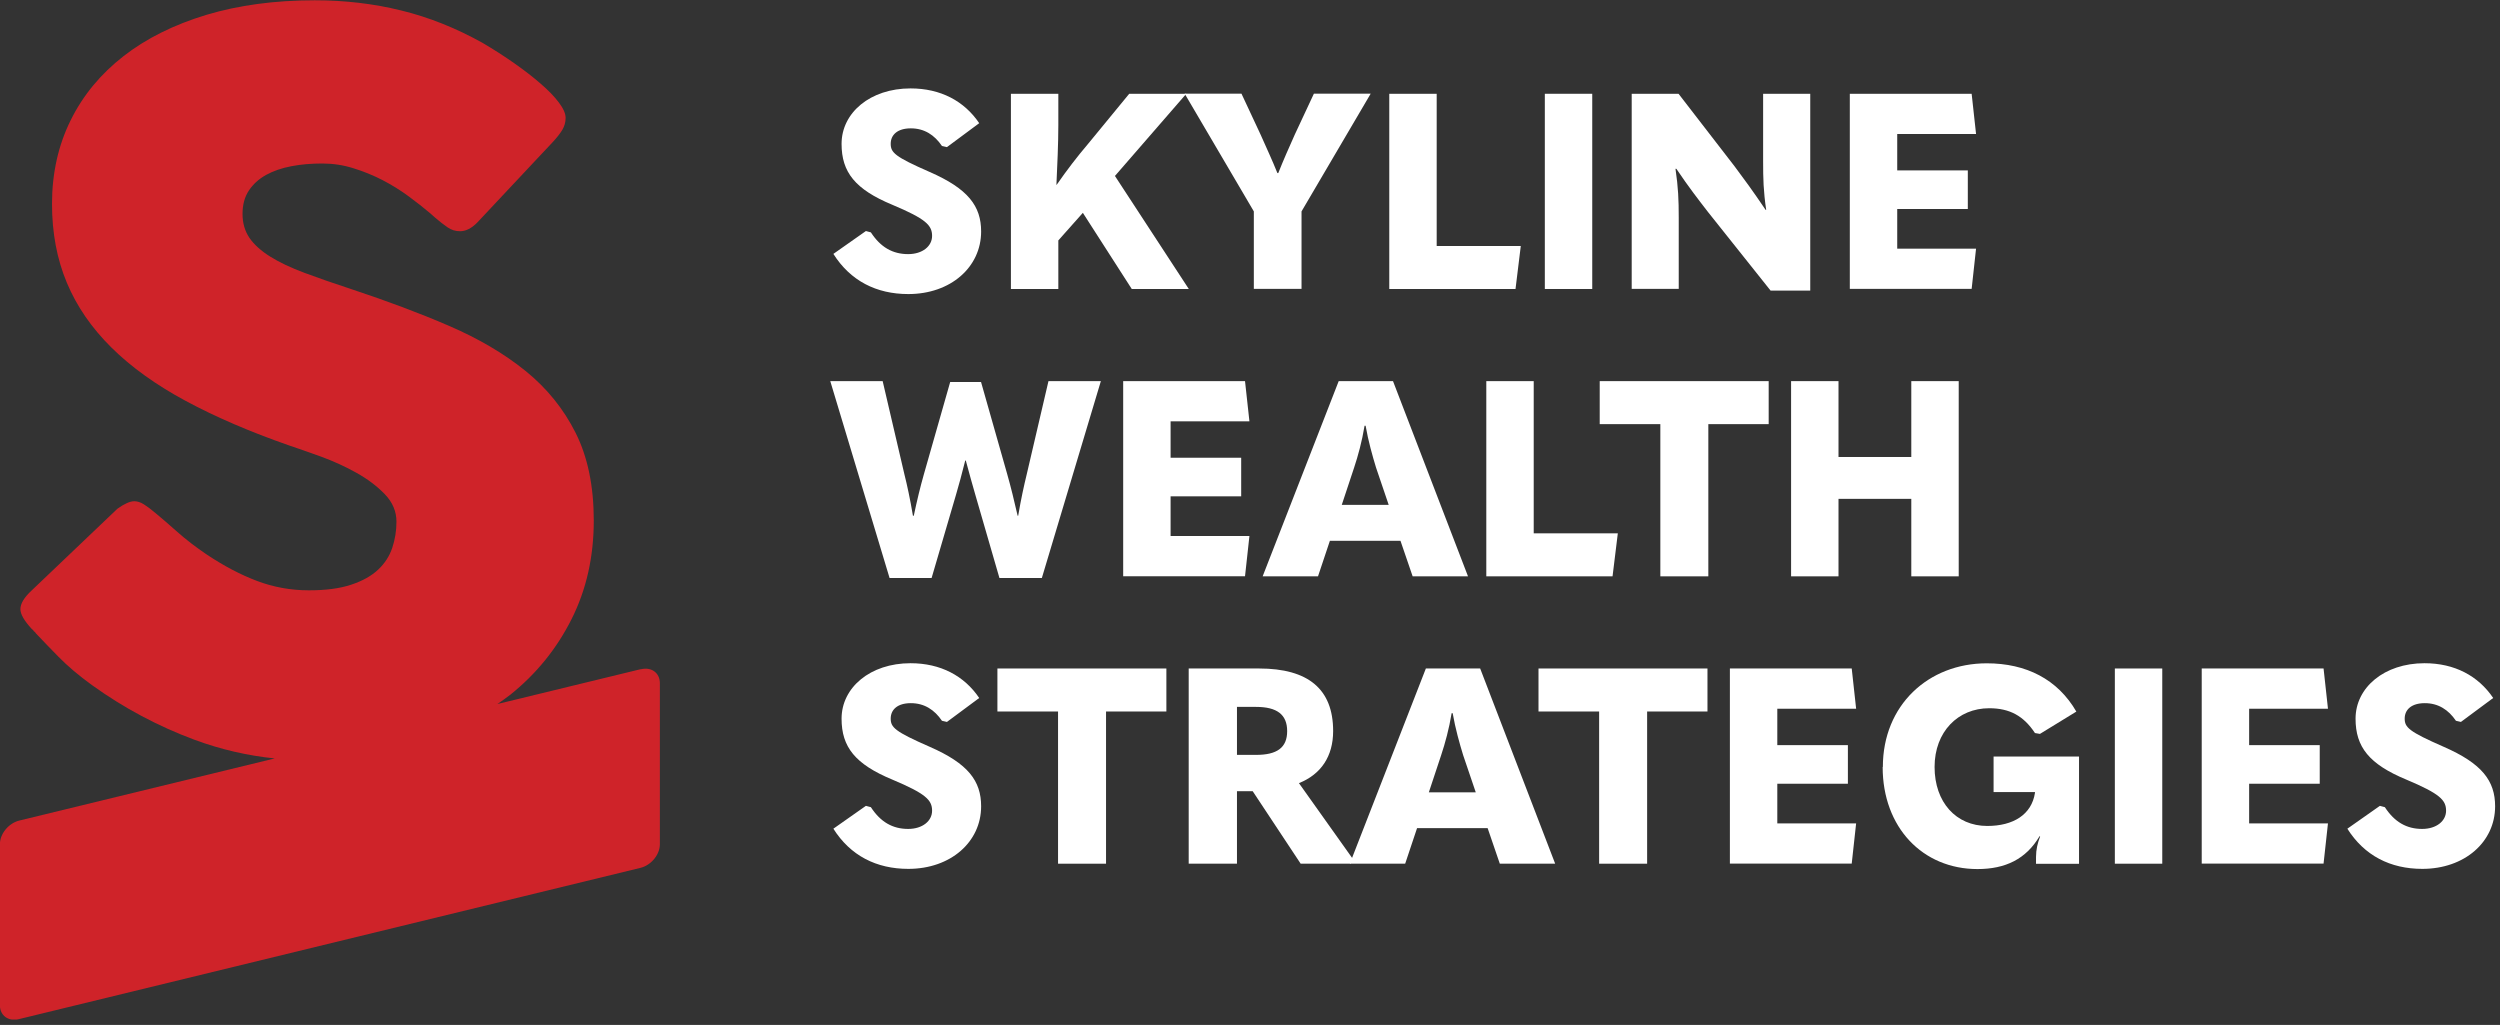
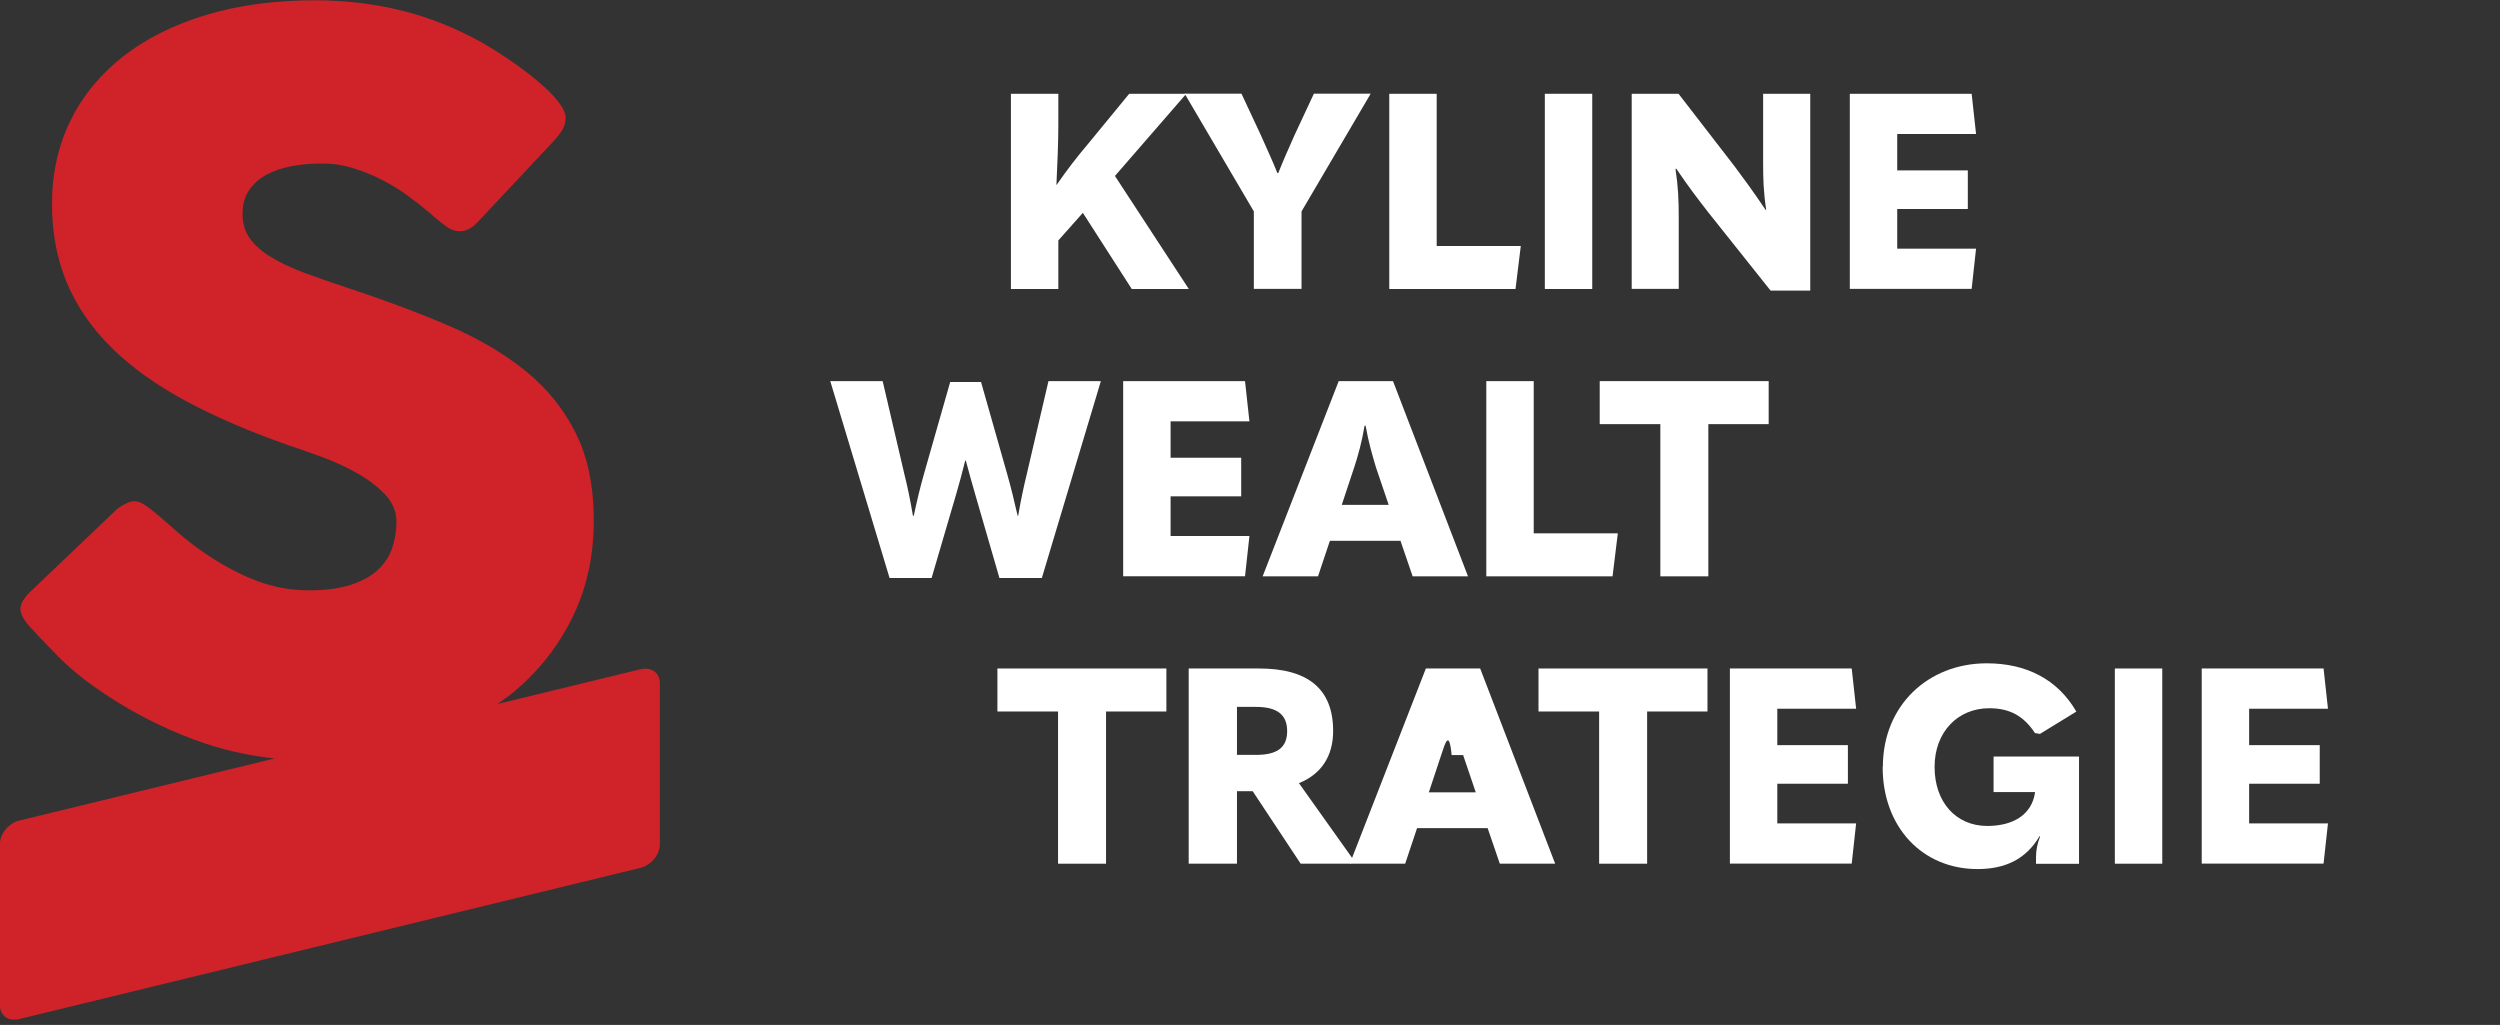
<svg xmlns="http://www.w3.org/2000/svg" width="261" height="107" viewBox="0 0 261 107" fill="none">
  <rect x="0" y="0" width="261" height="107" fill="#333333" stroke="none" />
  <g clip-path="url(#clip0_2003_1057)">
-     <path d="M87 26.51L90.4 24.12L90.92 24.26C91.93 25.81 93.19 26.53 94.81 26.53C96.31 26.53 97.31 25.7 97.31 24.63C97.31 23.51 96.65 22.85 93.16 21.38C89.28 19.77 87.86 17.98 87.86 15.02C87.86 11.77 90.85 9.23 95.06 9.23C98.2 9.23 100.67 10.55 102.23 12.86L98.86 15.36L98.34 15.24C97.56 14.09 96.5 13.4 95.09 13.4C93.68 13.4 92.99 14.09 92.99 15.01C92.99 15.93 93.42 16.36 97.05 17.95C101.08 19.71 102.43 21.52 102.43 24.17C102.43 27.88 99.26 30.7 94.83 30.7C91.49 30.7 88.78 29.32 87 26.5V26.51Z" fill="white" />
    <path d="M118.15 30.16L113.05 22.22L110.49 25.1V30.17H105.54V9.79H110.49V13.07C110.49 14.94 110.38 17.39 110.29 19.29H110.32C111.44 17.68 112.39 16.44 113.66 14.94L117.89 9.79H123.85L116.4 18.37L124.11 30.17H118.15V30.16Z" fill="white" />
    <path d="M130.9 30.16V22.07L123.68 9.78H129.61L131.6 14.04C132.26 15.54 132.81 16.69 133.36 18.07H133.45C134 16.69 134.51 15.54 135.18 14.04L137.17 9.78H143.1L135.88 22.07V30.16H130.93H130.9Z" fill="white" />
    <path d="M145.04 9.79H149.99V25.68H158.77L158.22 30.17H145.04V9.79Z" fill="white" />
    <path d="M161.28 9.79H166.23V30.17H161.28V9.79Z" fill="white" />
    <path d="M170.35 30.16V9.79H175.24L181.11 17.39C182.06 18.66 183.01 19.95 184.33 21.91H184.39C184.1 19.95 184.07 18.66 184.07 16.81V9.79H188.99V30.34H184.85L178.32 22.14C177.34 20.87 176.33 19.58 175.01 17.62H174.92C175.21 19.58 175.26 20.87 175.26 22.71V30.16H170.34H170.35Z" fill="white" />
    <path d="M193.12 9.79H205.84L206.3 13.99H198.07V17.79H205.44V21.82H198.07V25.96H206.3L205.84 30.16H193.12V9.79Z" fill="white" />
    <path d="M92.87 60.34L86.68 39.79H92.15L94.42 49.52C94.71 50.67 95.02 52.11 95.31 53.84H95.4C95.74 52.23 96.06 50.9 96.46 49.49L99.2 39.88H102.42L105.15 49.49C105.55 50.9 105.87 52.22 106.24 53.84H106.3C106.59 52.11 106.91 50.67 107.19 49.52L109.46 39.79H114.93L108.77 60.34H104.34L101.84 51.71C101.52 50.64 101.21 49.47 100.83 48.08H100.77C100.43 49.46 100.11 50.61 99.79 51.71L97.26 60.34H92.86H92.87Z" fill="white" />
    <path d="M117.26 39.79H129.98L130.44 43.99H122.21V47.79H129.58V51.82H122.21V55.96H130.44L129.98 60.16H117.26V39.78V39.79Z" fill="white" />
    <path d="M147.48 60.17L146.21 56.46H138.84L137.6 60.17H131.82L139.76 39.79H145.43L153.26 60.17H147.48ZM140.06 52.71H144.98L143.66 48.82C143.29 47.61 142.85 46.06 142.57 44.45H142.46C142.2 46.06 141.77 47.62 141.37 48.82L140.08 52.71H140.06Z" fill="white" />
    <path d="M155.17 39.79H160.12V55.68H168.9L168.35 60.17H155.17V39.79Z" fill="white" />
    <path d="M173.34 44.28H167.01V39.79H184.65V44.28H178.35V60.17H173.34V44.28Z" fill="white" />
-     <path d="M186.99 60.17V39.79H191.94V47.71H199.54V39.79H204.49V60.17H199.54V52.08H191.94V60.17H186.99Z" fill="white" />
-     <path d="M87 86.52L90.4 84.13L90.92 84.27C91.93 85.82 93.19 86.54 94.81 86.54C96.31 86.54 97.31 85.71 97.31 84.64C97.31 83.52 96.65 82.86 93.16 81.39C89.28 79.78 87.86 77.99 87.86 75.03C87.86 71.78 90.85 69.24 95.06 69.24C98.2 69.24 100.67 70.56 102.23 72.87L98.86 75.37L98.34 75.25C97.56 74.1 96.5 73.41 95.09 73.41C93.68 73.41 92.99 74.1 92.99 75.02C92.99 75.94 93.42 76.37 97.05 77.96C101.08 79.72 102.43 81.53 102.43 84.18C102.43 87.89 99.26 90.71 94.83 90.71C91.49 90.71 88.78 89.33 87 86.51V86.52Z" fill="white" />
    <path d="M110.46 74.28H104.13V69.79H121.77V74.28H115.47V90.17H110.46V74.28Z" fill="white" />
    <path d="M141.23 89.65L141 90.17H135.79L130.78 82.6H129.14V90.17H124.1V69.79H131.44C136.59 69.79 139.18 71.95 139.18 76.32C139.18 78.97 137.91 80.84 135.61 81.76L141.22 89.65H141.23ZM129.14 73.8V78.81H131.13C133.32 78.81 134.38 78.06 134.38 76.33C134.38 74.6 133.32 73.8 131.13 73.8H129.14Z" fill="white" />
-     <path d="M156.58 90.17L155.31 86.46H147.94L146.7 90.17H140.92L148.86 69.79H154.53L162.36 90.17H156.58ZM149.15 82.72H154.07L152.75 78.83C152.38 77.62 151.94 76.07 151.66 74.46H151.55C151.29 76.07 150.86 77.63 150.46 78.83L149.17 82.72H149.15Z" fill="white" />
+     <path d="M156.58 90.17L155.31 86.46H147.94L146.7 90.17H140.92L148.86 69.79H154.53L162.36 90.17H156.58ZM149.15 82.72H154.07L152.75 78.83H151.55C151.29 76.07 150.86 77.63 150.46 78.83L149.17 82.72H149.15Z" fill="white" />
    <path d="M166.95 74.28H160.62V69.79H178.26V74.28H171.96V90.17H166.95V74.28Z" fill="white" />
    <path d="M180.6 69.79H193.32L193.78 73.99H185.55V77.79H192.92V81.82H185.55V85.96H193.78L193.32 90.16H180.6V69.78V69.79Z" fill="white" />
    <path d="M196.57 80.07C196.57 73.62 201.32 69.25 207.42 69.25C211.54 69.25 214.82 70.92 216.77 74.29L212.97 76.62L212.45 76.53C211.27 74.75 209.83 73.94 207.67 73.94C204.42 73.94 201.97 76.39 201.97 80.07C201.97 83.75 204.21 86.23 207.47 86.23C210.18 86.23 212.1 85.05 212.45 82.78V82.69H208.13V78.98H217.05V90.18H212.56V89.46C212.56 88.71 212.73 87.99 212.99 87.33L212.93 87.3C211.52 89.69 209.36 90.73 206.45 90.73C200.72 90.73 196.55 86.38 196.55 80.08L196.57 80.07Z" fill="white" />
    <path d="M220.79 69.79H225.74V90.17H220.79V69.79Z" fill="white" />
    <path d="M229.86 69.79H242.58L243.04 73.99H234.81V77.79H242.18V81.82H234.81V85.96H243.04L242.58 90.16H229.86V69.78V69.79Z" fill="white" />
-     <path d="M245.06 86.52L248.46 84.13L248.98 84.27C249.99 85.82 251.25 86.54 252.87 86.54C254.37 86.54 255.37 85.71 255.37 84.64C255.37 83.52 254.71 82.86 251.22 81.39C247.34 79.78 245.92 77.99 245.92 75.03C245.92 71.78 248.91 69.24 253.12 69.24C256.26 69.24 258.73 70.56 260.29 72.87L256.92 75.37L256.4 75.25C255.62 74.1 254.56 73.41 253.15 73.41C251.74 73.41 251.05 74.1 251.05 75.02C251.05 75.94 251.48 76.37 255.11 77.96C259.14 79.72 260.49 81.53 260.49 84.18C260.49 87.89 257.32 90.71 252.89 90.71C249.55 90.71 246.84 89.33 245.06 86.51V86.52Z" fill="white" />
    <path d="M66.9 69.86L51.93 73.5C52.39 73.18 52.85 72.86 53.29 72.52C55.99 70.35 58.12 67.73 59.67 64.64C61.22 61.56 61.99 58.12 61.99 54.34C61.99 50.76 61.36 47.71 60.1 45.2C58.84 42.69 57.1 40.53 54.86 38.72C52.62 36.91 49.96 35.35 46.88 34.02C43.8 32.69 40.43 31.43 36.78 30.22C34.89 29.6 33.22 29.02 31.8 28.49C30.37 27.96 29.17 27.39 28.21 26.79C27.25 26.19 26.52 25.53 26.04 24.83C25.56 24.12 25.32 23.29 25.32 22.33C25.32 21.37 25.54 20.55 25.99 19.88C26.44 19.21 27.04 18.67 27.8 18.25C28.56 17.84 29.43 17.54 30.43 17.35C31.43 17.16 32.5 17.07 33.63 17.07C34.76 17.07 35.82 17.23 36.88 17.56C37.95 17.89 38.96 18.3 39.93 18.8C40.89 19.3 41.8 19.86 42.64 20.48C43.48 21.1 44.25 21.7 44.94 22.29L45.4 22.7C45.88 23.11 46.32 23.46 46.72 23.73C47.12 24.01 47.55 24.14 48.04 24.14C48.62 24.14 49.21 23.85 49.8 23.26L57.7 14.84C58.15 14.36 58.48 13.93 58.71 13.55C58.93 13.17 59.05 12.76 59.05 12.31C59.05 11.86 58.82 11.33 58.35 10.71C57.89 10.09 57.26 9.44 56.46 8.75C55.67 8.06 54.75 7.35 53.7 6.61C52.65 5.87 51.54 5.16 50.37 4.47C47.58 2.92 44.75 1.79 41.87 1.09C38.99 0.38 35.99 0.03 32.86 0.03C28.69 0.03 24.92 0.54 21.55 1.55C18.18 2.57 15.29 4 12.9 5.86C10.51 7.72 8.66 9.95 7.37 12.57C6.08 15.18 5.43 18.09 5.43 21.29C5.43 24.32 5.95 27.06 6.98 29.52C8.01 31.98 9.56 34.23 11.63 36.28C13.7 38.33 16.28 40.18 19.38 41.85C22.48 43.52 26.09 45.08 30.23 46.52C31.16 46.83 32.26 47.22 33.54 47.68C34.81 48.15 36.04 48.7 37.21 49.36C38.38 50.01 39.37 50.76 40.18 51.6C40.99 52.44 41.39 53.4 41.39 54.46C41.39 55.42 41.24 56.33 40.95 57.2C40.66 58.06 40.17 58.82 39.48 59.47C38.79 60.12 37.85 60.65 36.67 61.04C35.48 61.44 34.01 61.63 32.25 61.63C30.36 61.63 28.55 61.3 26.83 60.65C25.11 60 23.37 59.08 21.61 57.91C20.44 57.12 19.4 56.32 18.49 55.51C17.58 54.7 16.83 54.06 16.24 53.57C15.76 53.16 15.34 52.85 15 52.64C14.66 52.43 14.33 52.33 14.02 52.33C13.57 52.33 12.99 52.59 12.26 53.11L3.32 61.63C2.53 62.36 2.13 63.01 2.13 63.6C2.13 64.12 2.53 64.81 3.32 65.67C3.35 65.7 3.39 65.73 3.42 65.75C3.45 65.77 3.49 65.81 3.52 65.88C3.55 65.92 3.59 65.94 3.62 65.96C3.65 65.98 3.69 66.02 3.72 66.09L3.87 66.25C4.42 66.84 5.17 67.61 6.12 68.58C7.07 69.55 8.23 70.53 9.61 71.53C12.92 73.91 16.48 75.81 20.3 77.23C23.06 78.25 25.85 78.89 28.68 79.18L2 85.67C0.89 85.95 -0.01 87.05 -0.01 88.13V104.95C-0.01 106.03 0.89 106.68 2 106.39L66.88 90.6C67.99 90.32 68.89 89.22 68.89 88.14V71.32C68.89 70.24 67.99 69.59 66.88 69.88L66.9 69.86Z" fill="#CF2329" />
  </g>
  <defs>
    <clipPath id="clip0_2003_1057">
      <rect width="260.48" height="106.44" fill="white" />
    </clipPath>
  </defs>
</svg>